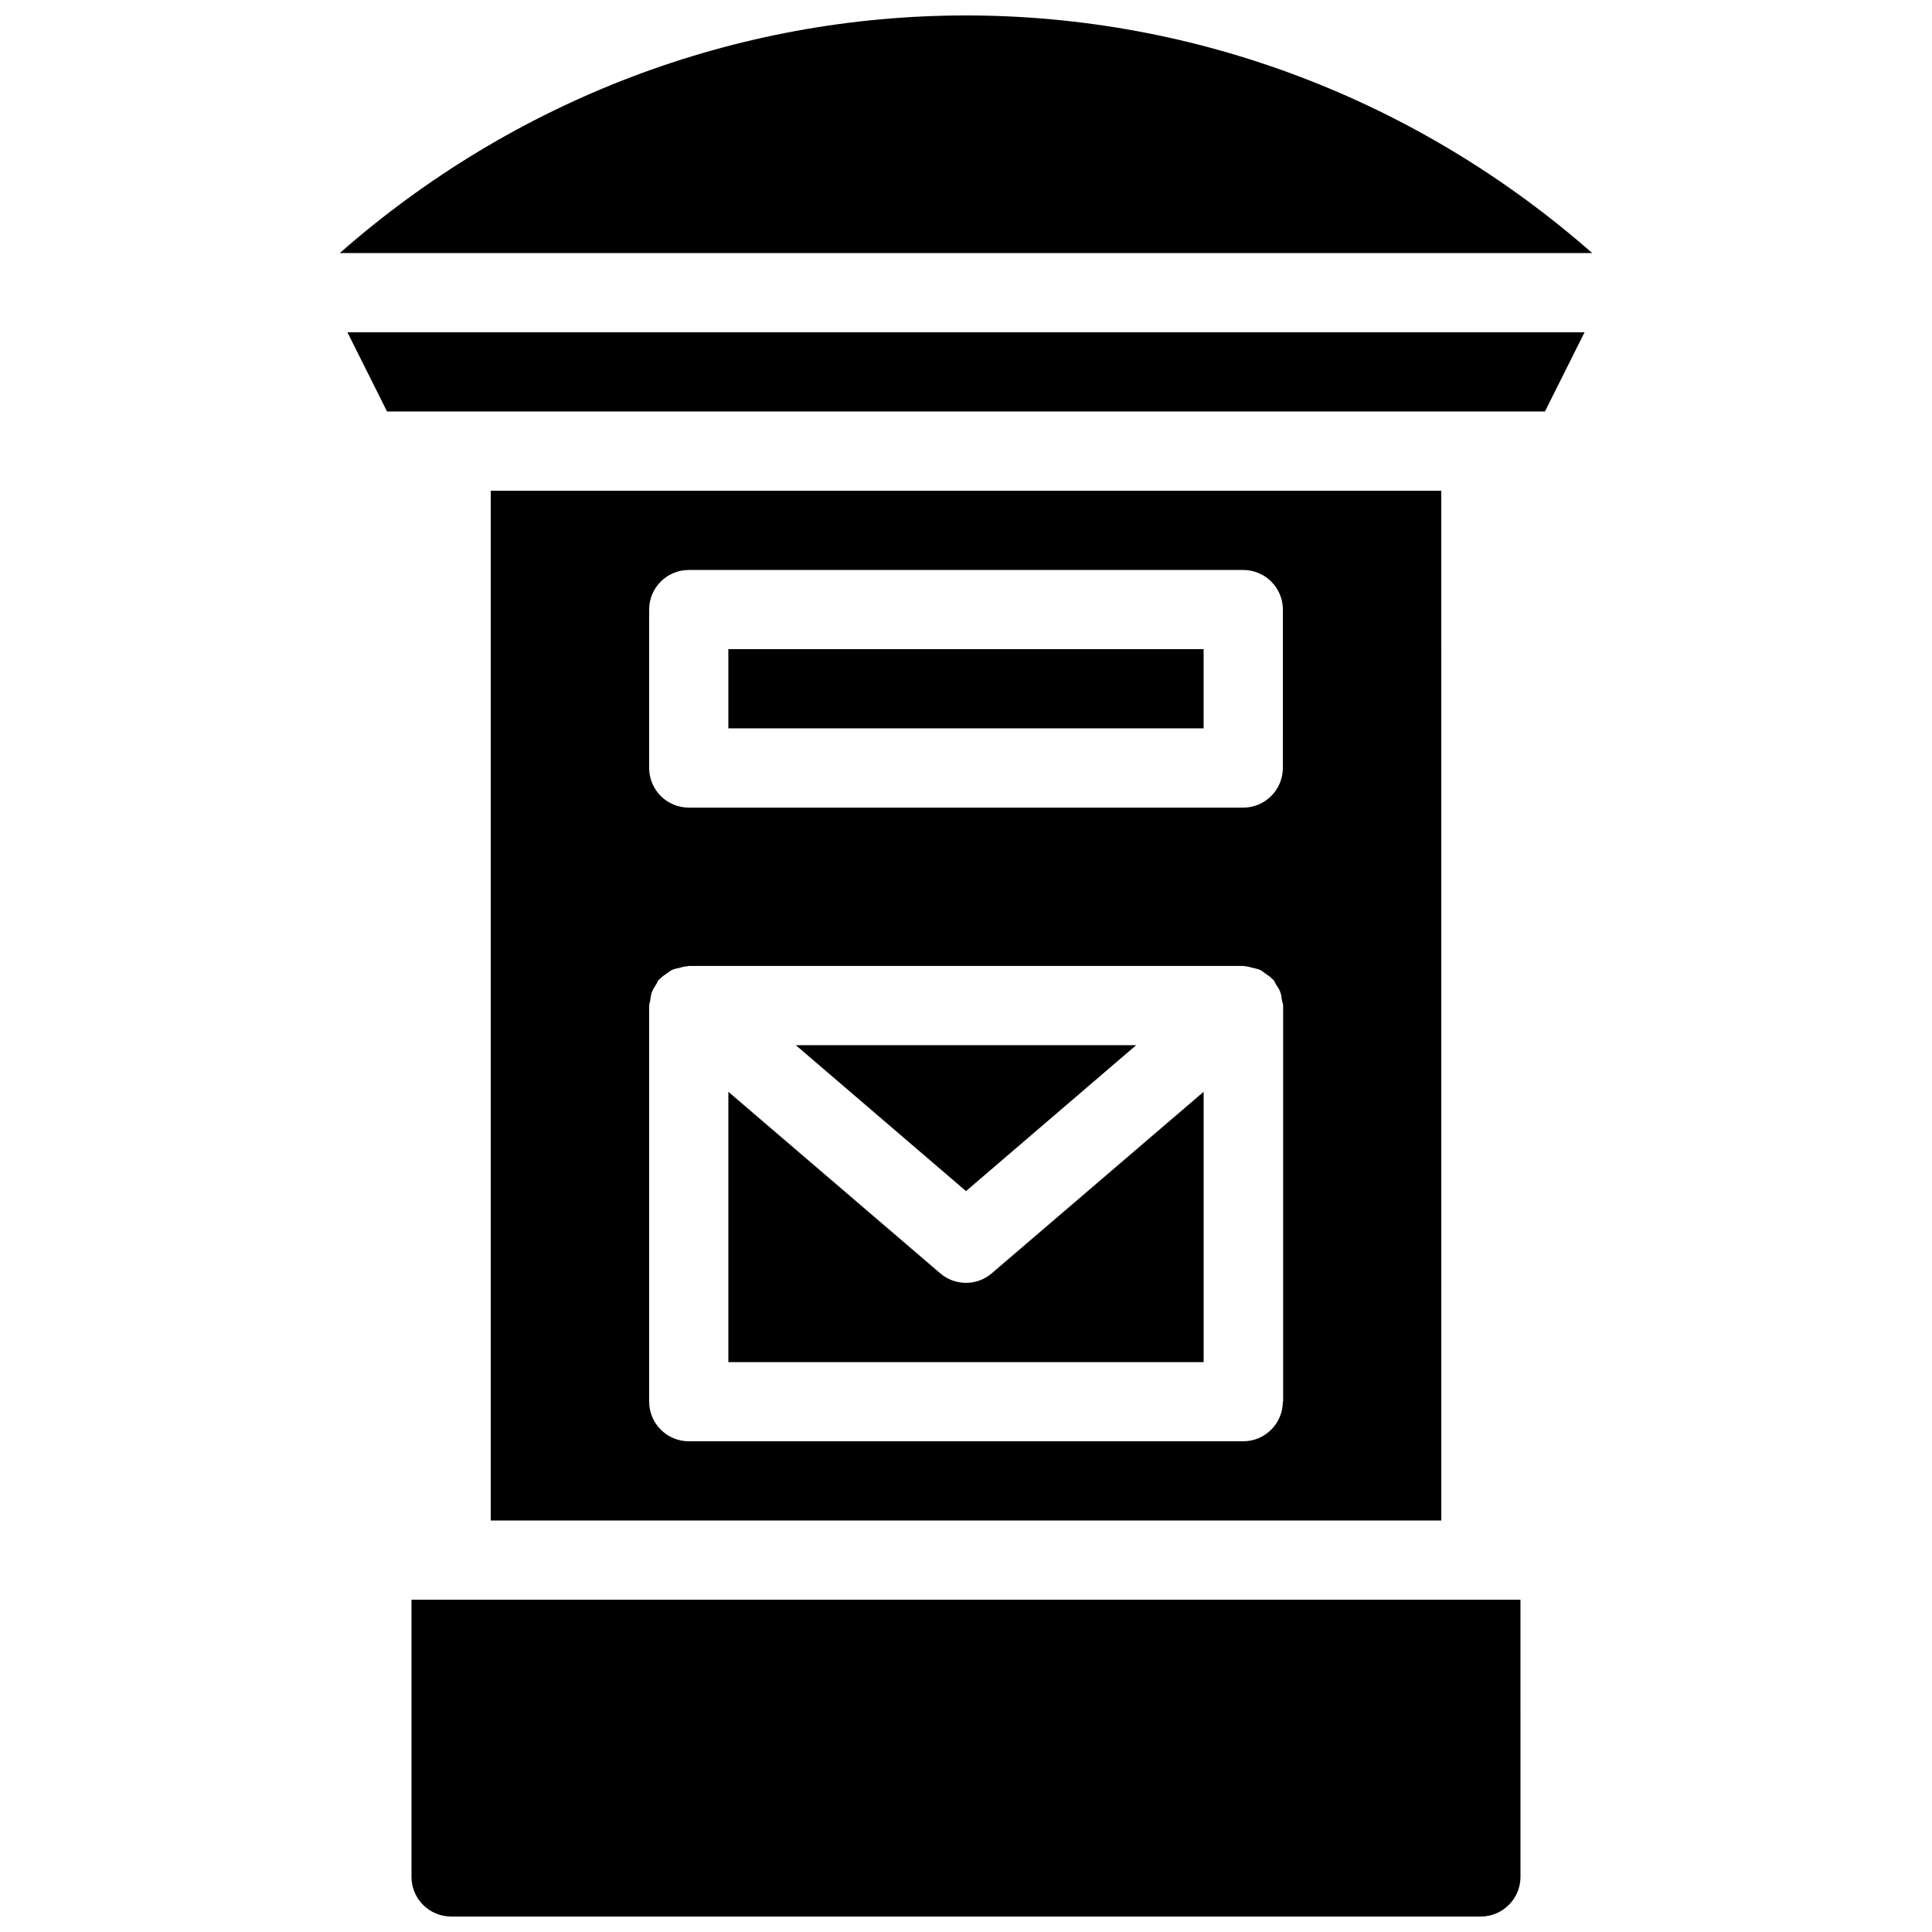
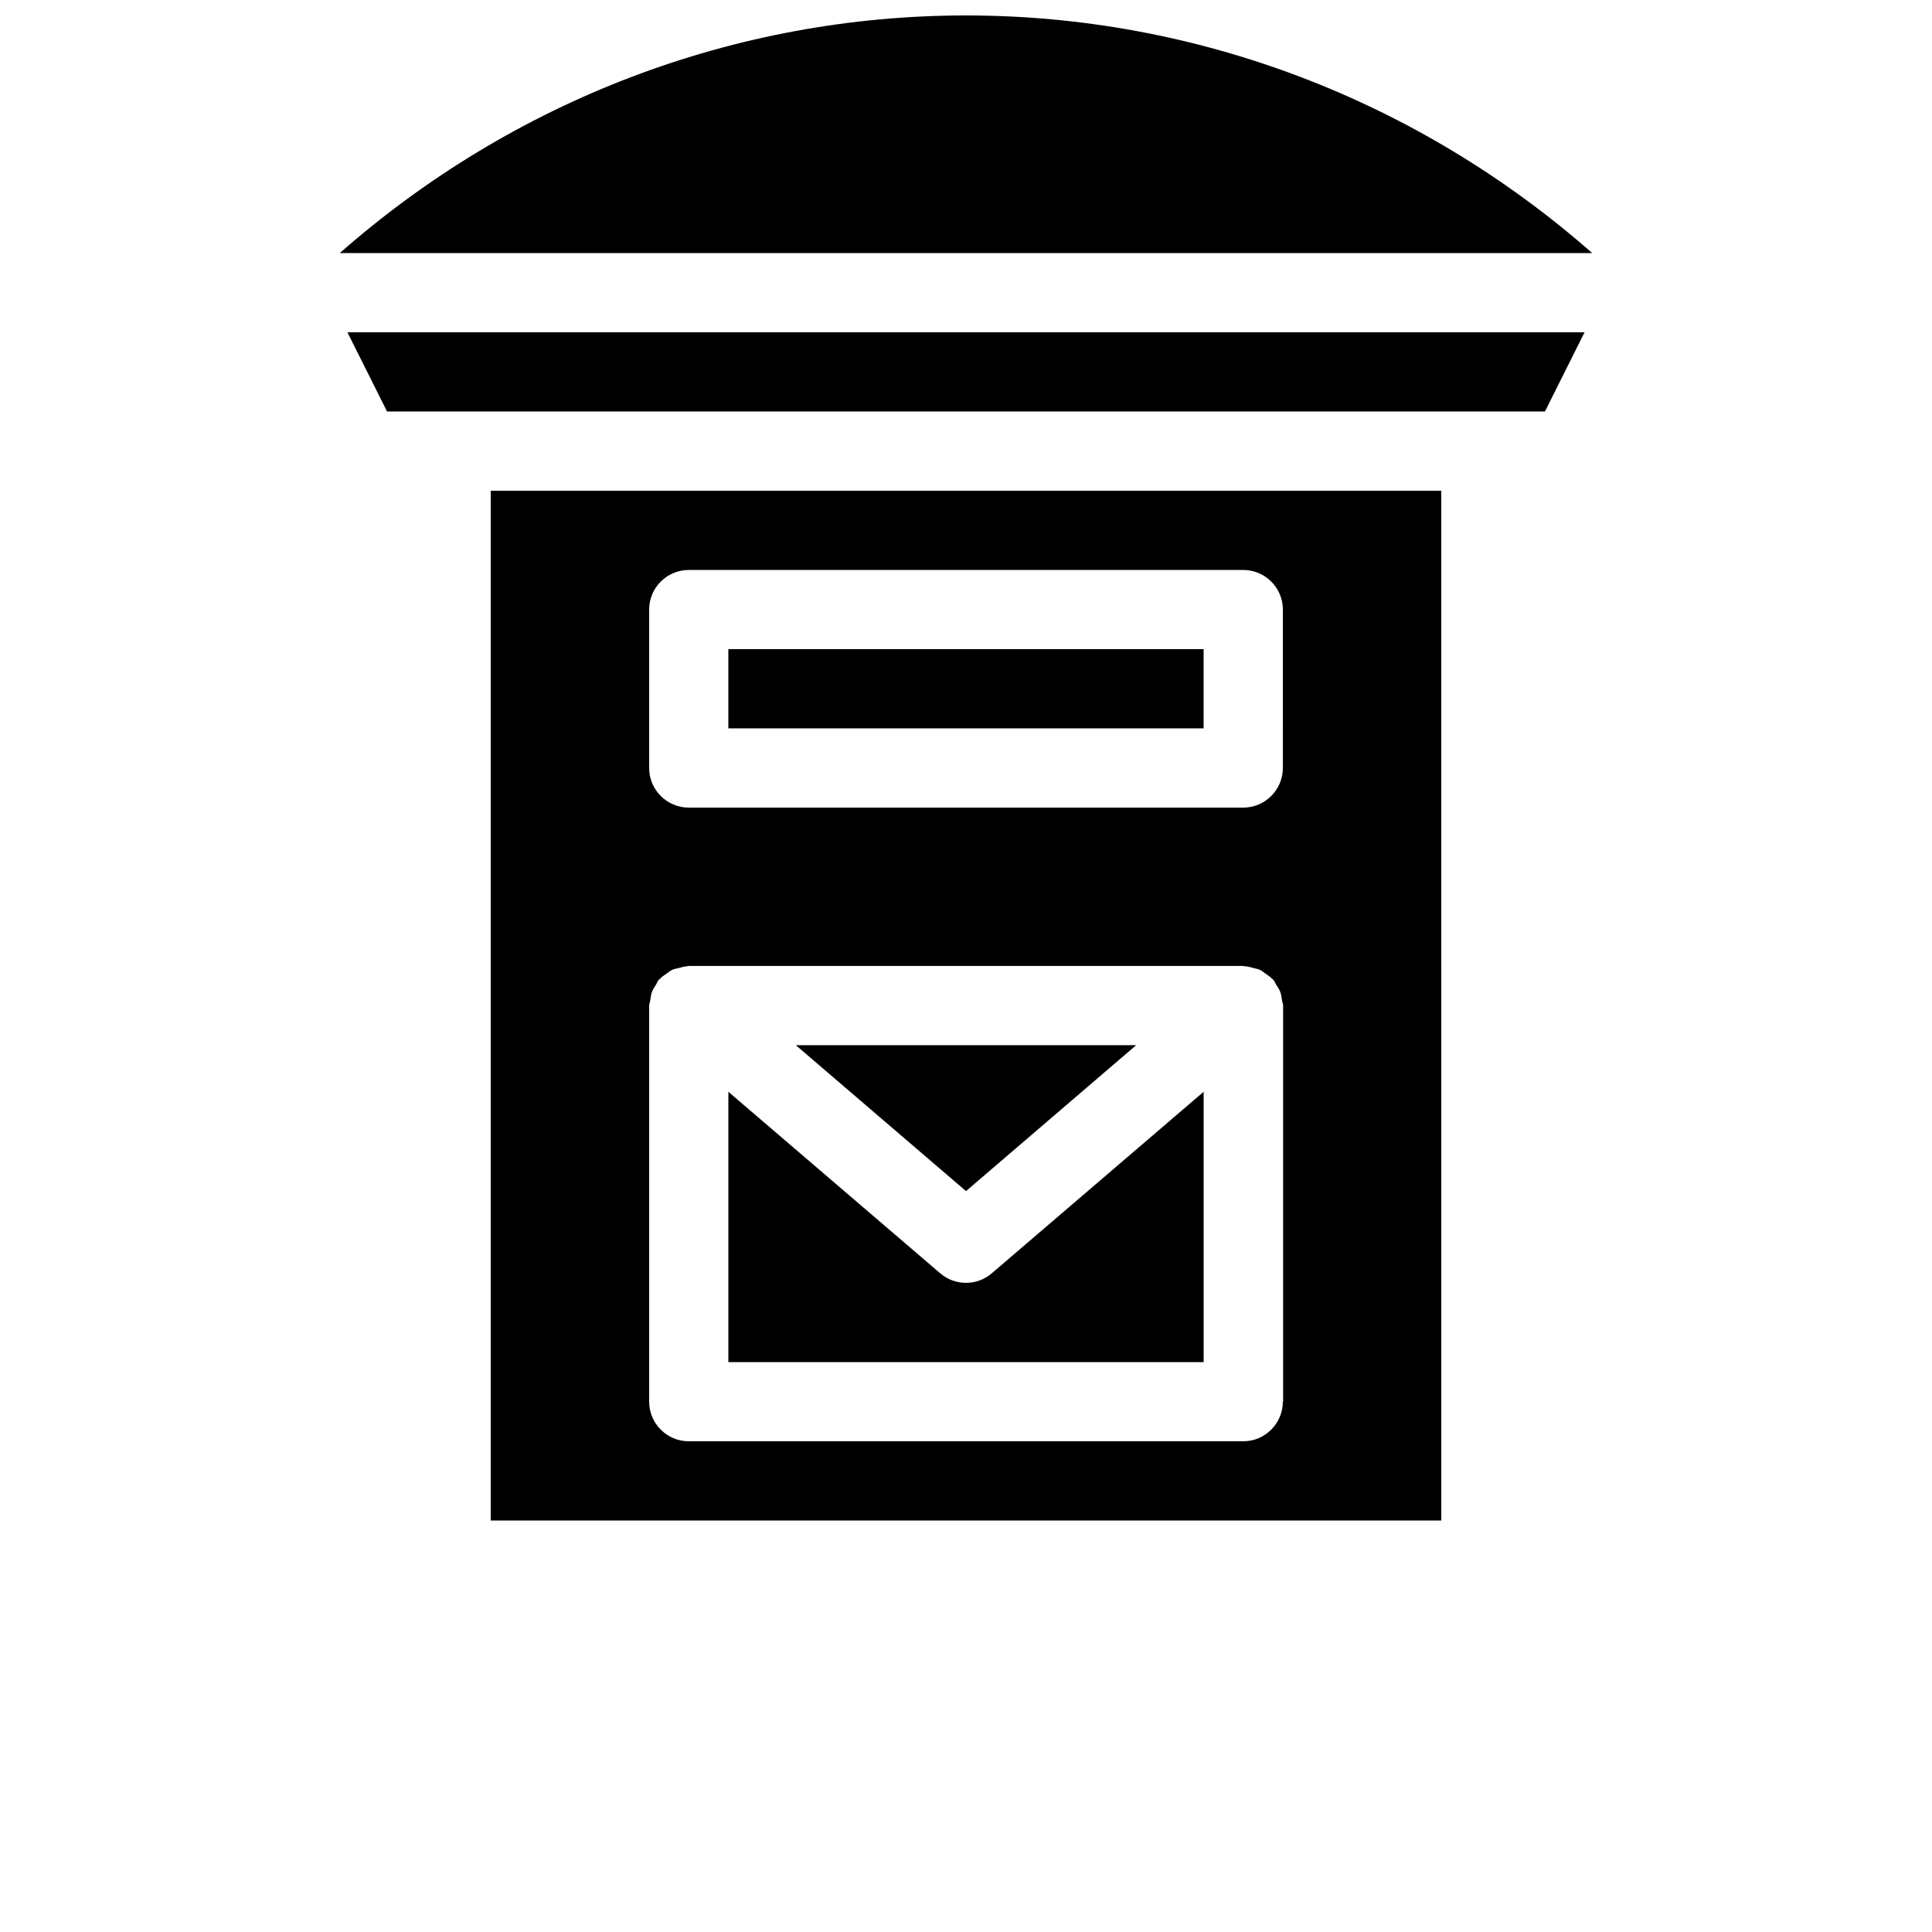
<svg xmlns="http://www.w3.org/2000/svg" width="800px" height="800px" version="1.1" viewBox="144 144 512 512">
  <defs>
    <clipPath id="b">
-       <path d="m253 567h294v84.902h-294z" />
-     </clipPath>
+       </clipPath>
    <clipPath id="a">
      <path d="m234 148.09h332v63.906h-332z" />
    </clipPath>
  </defs>
  <path d="m406.82 481.45c-1.953 1.68-4.387 2.516-6.82 2.516s-4.871-0.84-6.824-2.519l-56.152-48.113v71.645h125.95v-71.645z" />
  <path d="m445.09 420.99h-90.184l45.094 38.664z" />
  <path d="m525.95 274.05h-251.9v272.9h251.91zm-41.984 241.41c0 5.773-4.723 10.496-10.496 10.496h-146.94c-5.793 0-10.496-4.723-10.496-10.496v-104.96c0-0.504 0.23-0.945 0.293-1.441 0.105-0.738 0.188-1.449 0.441-2.164 0.273-0.738 0.691-1.344 1.113-2.019 0.273-0.398 0.379-0.84 0.691-1.219 0.082-0.105 0.211-0.121 0.293-0.227 0.523-0.586 1.195-1.008 1.867-1.469 0.484-0.336 0.902-0.715 1.426-0.945 0.566-0.273 1.219-0.355 1.828-0.504 0.715-0.188 1.406-0.418 2.164-0.441 0.125 0 0.25-0.082 0.398-0.082h146.95c0.121 0 0.25 0.062 0.398 0.082 0.762 0.02 1.441 0.25 2.184 0.441 0.582 0.168 1.258 0.25 1.805 0.504 0.504 0.23 0.945 0.629 1.422 0.965 0.656 0.461 1.324 0.859 1.852 1.449 0.09 0.082 0.211 0.121 0.293 0.227 0.336 0.379 0.441 0.82 0.699 1.219 0.441 0.652 0.859 1.281 1.133 2.019 0.273 0.715 0.352 1.422 0.441 2.164 0.082 0.484 0.316 0.922 0.316 1.441v104.96zm0-167.93c0 5.793-4.723 10.496-10.496 10.496h-146.94c-5.793 0-10.496-4.703-10.496-10.496v-41.984c0-5.793 4.703-10.496 10.496-10.496h146.95c5.773 0 10.496 4.703 10.496 10.496z" />
  <path d="m337.02 316.03h125.95v20.992h-125.95z" />
  <g clip-path="url(#b)">
    <path d="m253.05 567.93v73.473c0 5.773 4.703 10.496 10.496 10.496h272.9c5.773 0 10.496-4.723 10.496-10.496l-0.004-73.473z" />
  </g>
  <g clip-path="url(#a)">
    <path d="m565.96 211.07c-46.16-40.559-104.87-62.977-165.96-62.977-61.109 0-119.82 22.418-165.96 62.977z" />
  </g>
  <path d="m246.57 253.05h306.86l10.496-20.992h-327.86z" />
</svg>